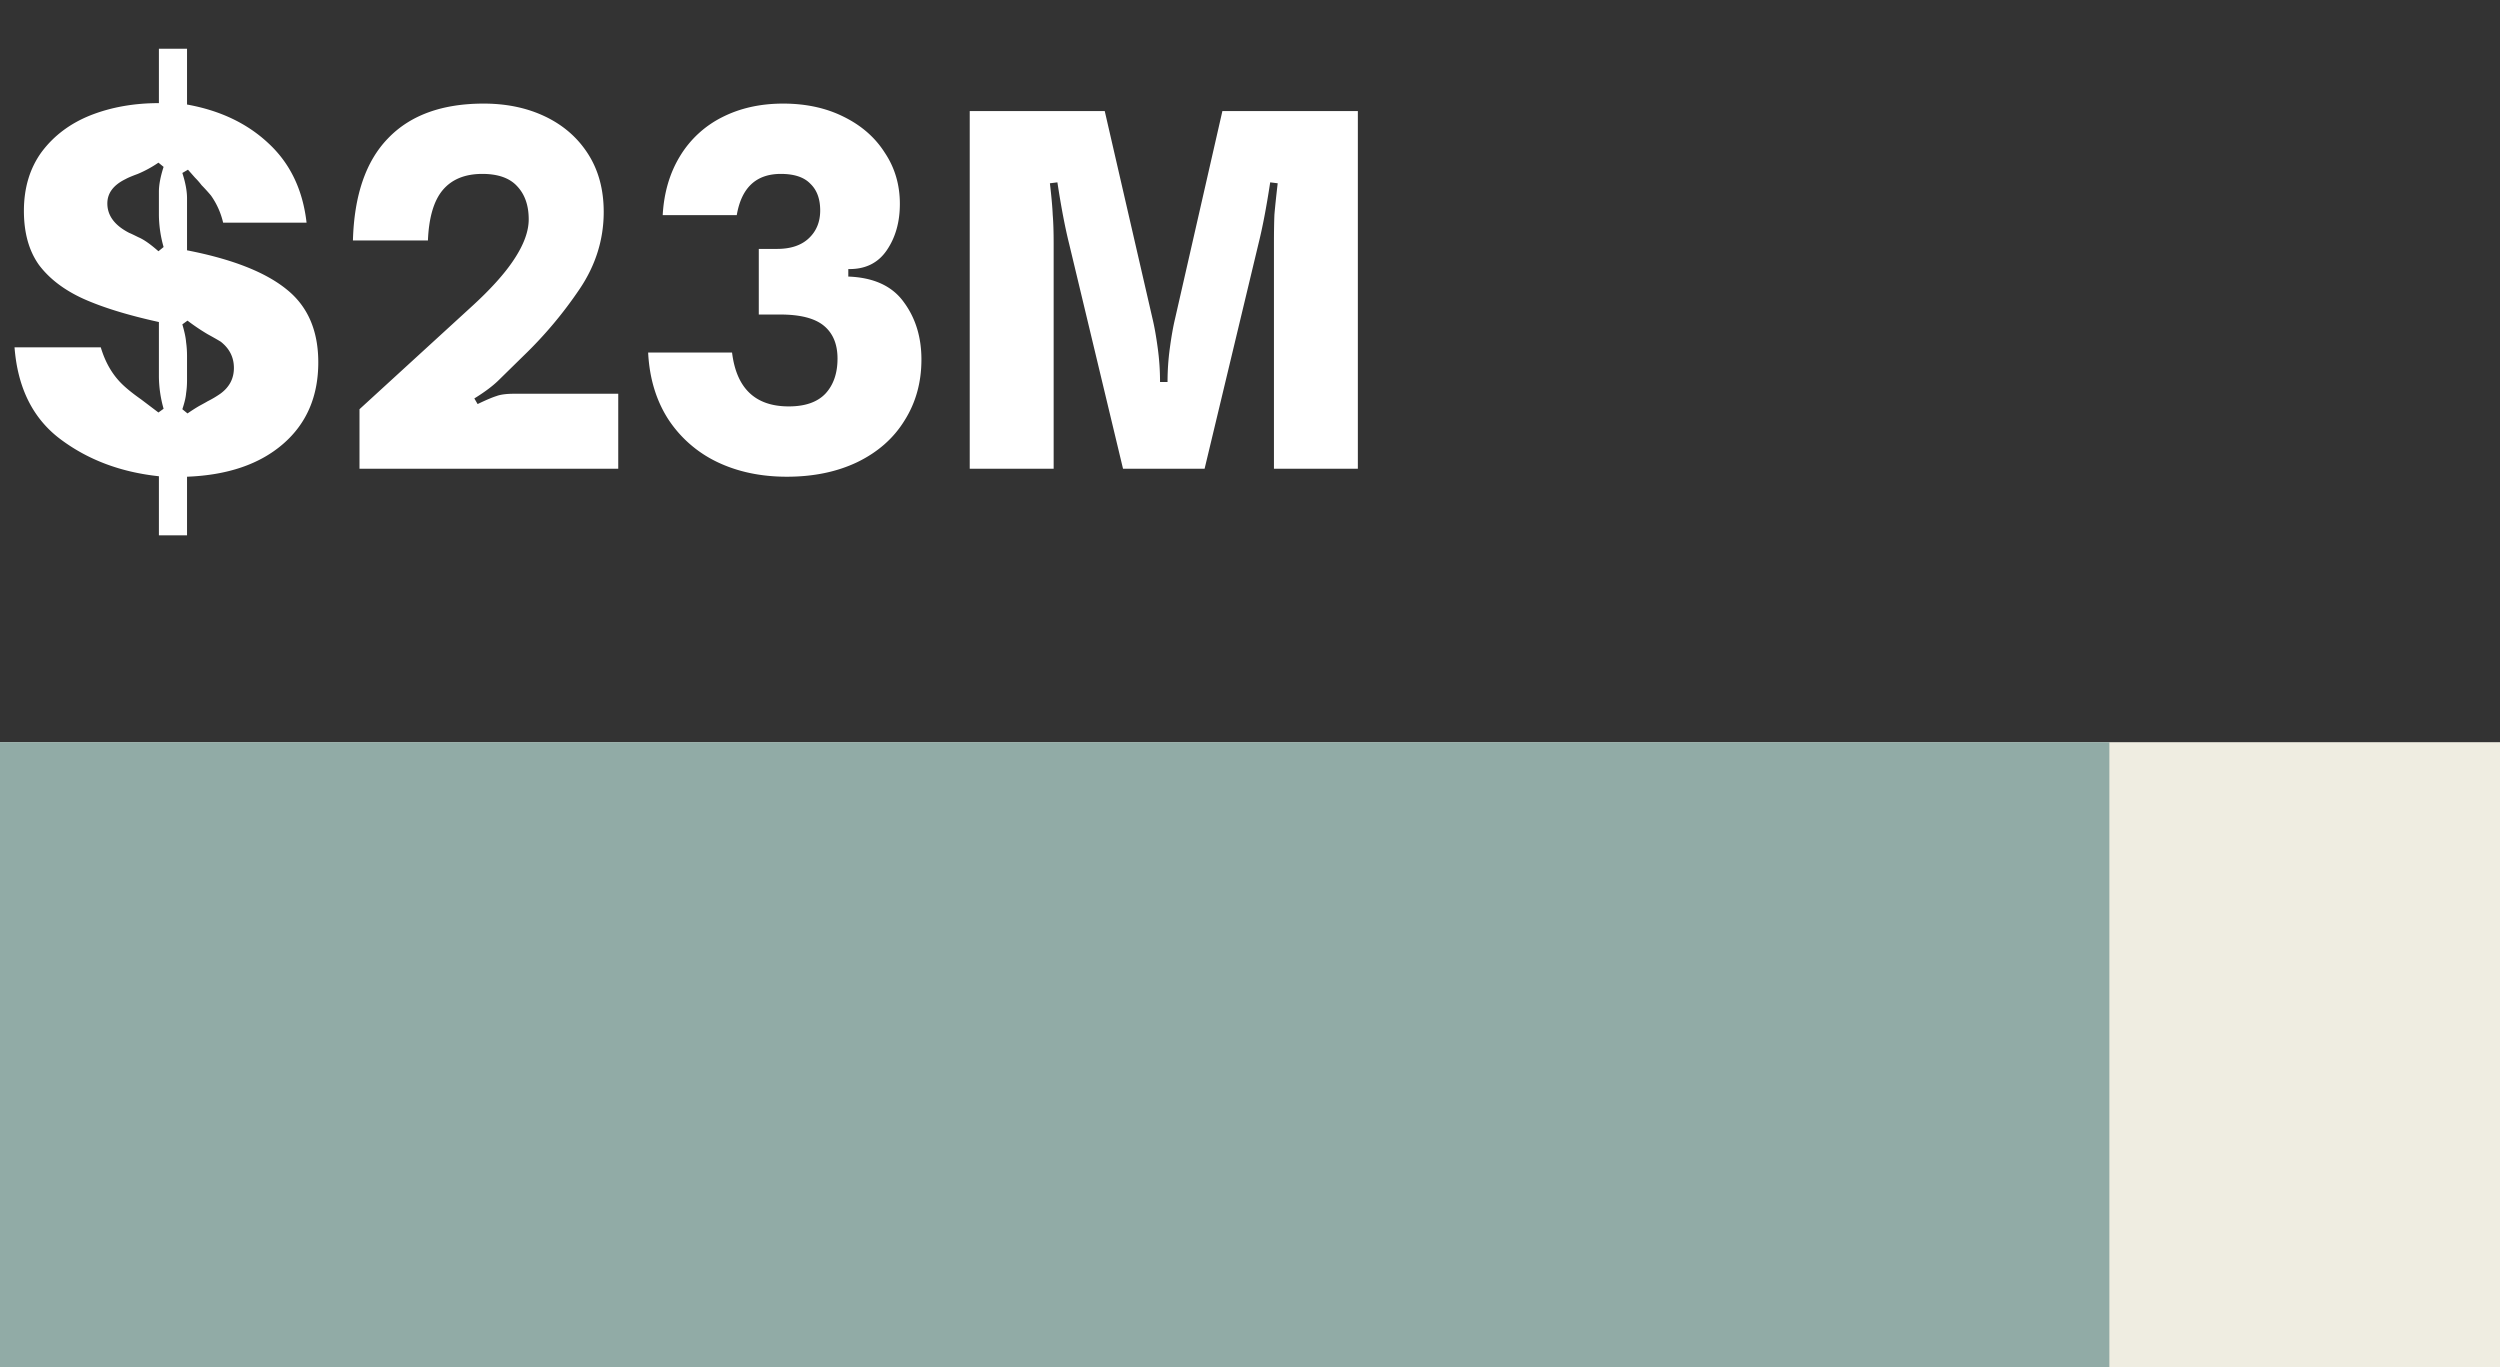
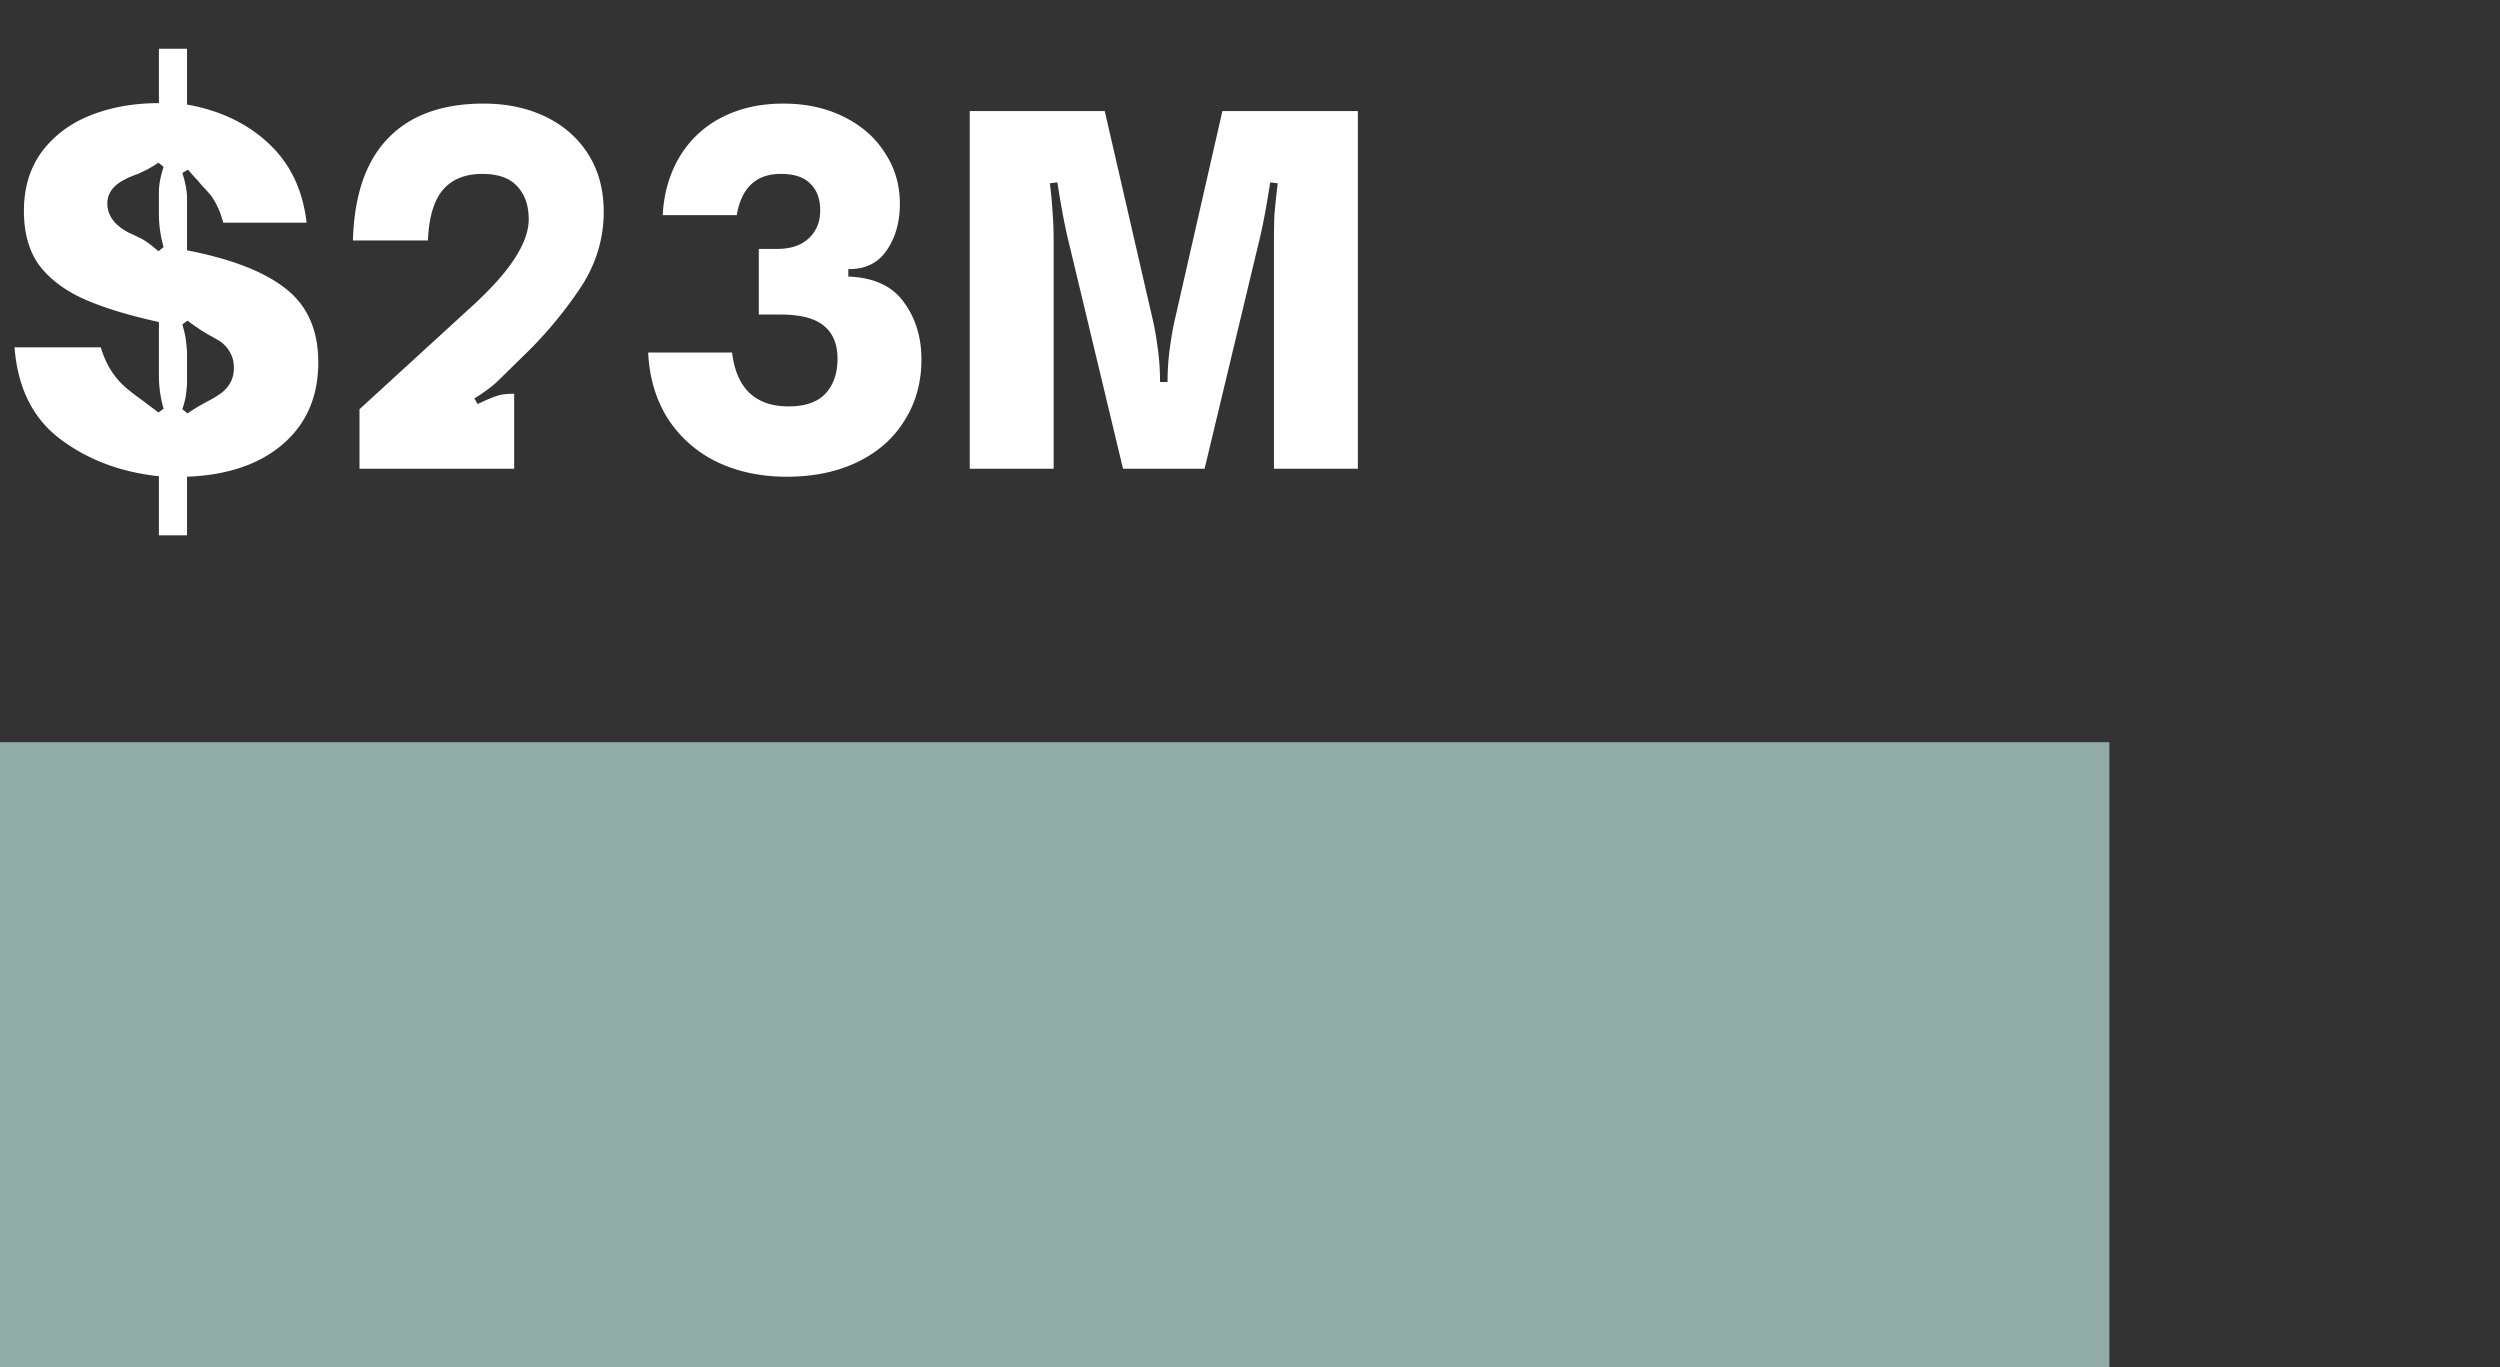
<svg xmlns="http://www.w3.org/2000/svg" width="128" height="70" fill="none">
  <rect width="100%" height="100%" fill="#333333" stroke="none" />
-   <path fill="#EFEDE1" d="M0 38h128v32H0z" />
  <path fill="#91ABA6" d="M0 38h108v32H0z" />
-   <path d="M8.136 24.384c-1.952-.208-3.632-.84-5.04-1.896S.904 19.864.744 17.784H5.16c.224.752.576 1.368 1.056 1.848.24.24.576.512 1.008.816l.888.672.264-.192a6.184 6.184 0 0 1-.24-1.656v-2.784c-1.6-.352-2.896-.752-3.888-1.2-.976-.448-1.728-1.024-2.256-1.728-.512-.72-.768-1.64-.768-2.76 0-1.184.304-2.192.912-3.024.624-.832 1.456-1.456 2.496-1.872 1.056-.416 2.224-.624 3.504-.624V2.496h1.44v2.856c1.696.304 3.088.968 4.176 1.992 1.104 1.024 1.752 2.376 1.944 4.056h-4.272a3.945 3.945 0 0 0-.624-1.392 9.718 9.718 0 0 0-.48-.528 3.605 3.605 0 0 0-.336-.384 69.852 69.852 0 0 0-.36-.408l-.288.168c.16.496.24.928.24 1.296v2.664c2.304.448 4 1.112 5.088 1.992 1.088.864 1.632 2.112 1.632 3.744 0 1.744-.6 3.136-1.8 4.176-1.2 1.04-2.84 1.6-4.92 1.68v3h-1.44v-3.024Zm.24-11.736a6.184 6.184 0 0 1-.24-1.656V9.816c0-.352.08-.776.24-1.272l-.264-.216a5.885 5.885 0 0 1-1.056.576c-.304.112-.512.2-.624.264-.624.304-.936.72-.936 1.248 0 .624.376 1.128 1.128 1.512.048.016.2.088.456.216.272.112.616.352 1.032.72l.264-.216Zm1.224 8.52c.208-.144.408-.272.6-.384.208-.112.352-.192.432-.24.224-.112.44-.24.648-.384.464-.336.696-.776.696-1.32s-.224-.992-.672-1.344c-.128-.08-.352-.208-.672-.384a10.676 10.676 0 0 1-1.032-.696l-.264.192c.112.384.176.688.192.912.032.224.048.464.048.72v1.224c0 .24-.016.464-.048.672-.016.208-.08.48-.192.816l.264.216Zm8.806-.216 5.664-5.184c1.024-.928 1.776-1.76 2.256-2.496.496-.752.744-1.432.744-2.04 0-.704-.192-1.264-.576-1.68-.384-.432-.984-.648-1.8-.648-.88 0-1.552.272-2.016.816-.464.544-.72 1.408-.768 2.592h-3.84c.064-2.32.664-4.064 1.8-5.232 1.136-1.184 2.768-1.776 4.896-1.776 1.184 0 2.24.224 3.168.672.928.448 1.656 1.088 2.184 1.92.528.832.792 1.816.792 2.952 0 1.408-.408 2.72-1.224 3.936a21.15 21.15 0 0 1-2.88 3.432l-1.248 1.224c-.304.304-.728.624-1.272.96l.168.288c.432-.208.752-.344.96-.408.208-.08.512-.12.912-.12h5.328V24H18.406v-3.048Zm21.883 3.456c-1.344 0-2.544-.256-3.6-.768a6.171 6.171 0 0 1-2.496-2.208c-.608-.96-.944-2.088-1.008-3.384h4.296c.224 1.84 1.192 2.76 2.904 2.76.832 0 1.456-.216 1.872-.648.416-.448.624-1.048.624-1.8 0-.736-.232-1.296-.696-1.68-.464-.384-1.208-.576-2.232-.576H38.85v-3.36h.936c.688 0 1.224-.176 1.608-.528.4-.368.6-.848.6-1.44s-.168-1.048-.504-1.368c-.32-.336-.824-.504-1.512-.504-1.264 0-2.016.704-2.256 2.112H33.93c.064-1.152.36-2.16.888-3.024A5.295 5.295 0 0 1 36.977 6c.912-.464 1.952-.696 3.12-.696 1.168 0 2.2.224 3.096.672.912.448 1.616 1.064 2.112 1.848.512.768.768 1.64.768 2.616 0 .928-.224 1.72-.672 2.376-.448.656-1.104.976-1.968.96v.384c1.296.048 2.24.48 2.832 1.296.608.816.912 1.8.912 2.952 0 1.168-.288 2.208-.864 3.12-.56.912-1.368 1.624-2.424 2.136-1.04.496-2.24.744-3.6.744Zm9.362-18.72h6.912L59.01 16.32c.096.4.184.896.264 1.488.08.576.12 1.16.12 1.752h.384c0-.592.04-1.176.12-1.752.08-.592.168-1.088.264-1.488l2.424-10.632h6.936V24h-4.296V12.48c0-.608.008-1.104.024-1.488.032-.384.088-.92.168-1.608l-.384-.048c-.192 1.264-.392 2.312-.6 3.144L61.675 24h-4.176l-2.76-11.52c-.208-.832-.408-1.88-.6-3.144l-.384.048c.08.688.128 1.224.144 1.608.032.384.048.88.048 1.488V24H49.65V5.688Z" fill="#fff" />
+   <path d="M8.136 24.384c-1.952-.208-3.632-.84-5.04-1.896S.904 19.864.744 17.784H5.16c.224.752.576 1.368 1.056 1.848.24.24.576.512 1.008.816l.888.672.264-.192a6.184 6.184 0 0 1-.24-1.656v-2.784c-1.6-.352-2.896-.752-3.888-1.2-.976-.448-1.728-1.024-2.256-1.728-.512-.72-.768-1.64-.768-2.76 0-1.184.304-2.192.912-3.024.624-.832 1.456-1.456 2.496-1.872 1.056-.416 2.224-.624 3.504-.624V2.496h1.44v2.856c1.696.304 3.088.968 4.176 1.992 1.104 1.024 1.752 2.376 1.944 4.056h-4.272a3.945 3.945 0 0 0-.624-1.392 9.718 9.718 0 0 0-.48-.528 3.605 3.605 0 0 0-.336-.384 69.852 69.852 0 0 0-.36-.408l-.288.168c.16.496.24.928.24 1.296v2.664c2.304.448 4 1.112 5.088 1.992 1.088.864 1.632 2.112 1.632 3.744 0 1.744-.6 3.136-1.8 4.176-1.2 1.04-2.84 1.6-4.92 1.68v3h-1.44v-3.024Zm.24-11.736a6.184 6.184 0 0 1-.24-1.656V9.816c0-.352.08-.776.24-1.272l-.264-.216a5.885 5.885 0 0 1-1.056.576c-.304.112-.512.2-.624.264-.624.304-.936.72-.936 1.248 0 .624.376 1.128 1.128 1.512.048.016.2.088.456.216.272.112.616.352 1.032.72l.264-.216Zm1.224 8.52c.208-.144.408-.272.6-.384.208-.112.352-.192.432-.24.224-.112.44-.24.648-.384.464-.336.696-.776.696-1.32s-.224-.992-.672-1.344c-.128-.08-.352-.208-.672-.384a10.676 10.676 0 0 1-1.032-.696l-.264.192c.112.384.176.688.192.912.032.224.048.464.048.72v1.224c0 .24-.016.464-.048.672-.016.208-.08.48-.192.816l.264.216Zm8.806-.216 5.664-5.184c1.024-.928 1.776-1.76 2.256-2.496.496-.752.744-1.432.744-2.04 0-.704-.192-1.264-.576-1.68-.384-.432-.984-.648-1.8-.648-.88 0-1.552.272-2.016.816-.464.544-.72 1.408-.768 2.592h-3.84c.064-2.32.664-4.064 1.8-5.232 1.136-1.184 2.768-1.776 4.896-1.776 1.184 0 2.24.224 3.168.672.928.448 1.656 1.088 2.184 1.92.528.832.792 1.816.792 2.952 0 1.408-.408 2.72-1.224 3.936a21.15 21.15 0 0 1-2.88 3.432l-1.248 1.224c-.304.304-.728.624-1.272.96l.168.288c.432-.208.752-.344.96-.408.208-.08.512-.12.912-.12V24H18.406v-3.048Zm21.883 3.456c-1.344 0-2.544-.256-3.6-.768a6.171 6.171 0 0 1-2.496-2.208c-.608-.96-.944-2.088-1.008-3.384h4.296c.224 1.84 1.192 2.76 2.904 2.76.832 0 1.456-.216 1.872-.648.416-.448.624-1.048.624-1.8 0-.736-.232-1.296-.696-1.68-.464-.384-1.208-.576-2.232-.576H38.85v-3.36h.936c.688 0 1.224-.176 1.608-.528.4-.368.6-.848.6-1.44s-.168-1.048-.504-1.368c-.32-.336-.824-.504-1.512-.504-1.264 0-2.016.704-2.256 2.112H33.93c.064-1.152.36-2.16.888-3.024A5.295 5.295 0 0 1 36.977 6c.912-.464 1.952-.696 3.12-.696 1.168 0 2.2.224 3.096.672.912.448 1.616 1.064 2.112 1.848.512.768.768 1.64.768 2.616 0 .928-.224 1.72-.672 2.376-.448.656-1.104.976-1.968.96v.384c1.296.048 2.24.48 2.832 1.296.608.816.912 1.8.912 2.952 0 1.168-.288 2.208-.864 3.12-.56.912-1.368 1.624-2.424 2.136-1.04.496-2.24.744-3.6.744Zm9.362-18.72h6.912L59.01 16.32c.096.4.184.896.264 1.488.08.576.12 1.16.12 1.752h.384c0-.592.04-1.176.12-1.752.08-.592.168-1.088.264-1.488l2.424-10.632h6.936V24h-4.296V12.48c0-.608.008-1.104.024-1.488.032-.384.088-.92.168-1.608l-.384-.048c-.192 1.264-.392 2.312-.6 3.144L61.675 24h-4.176l-2.76-11.52c-.208-.832-.408-1.88-.6-3.144l-.384.048c.08.688.128 1.224.144 1.608.032.384.048.88.048 1.488V24H49.65V5.688Z" fill="#fff" />
</svg>